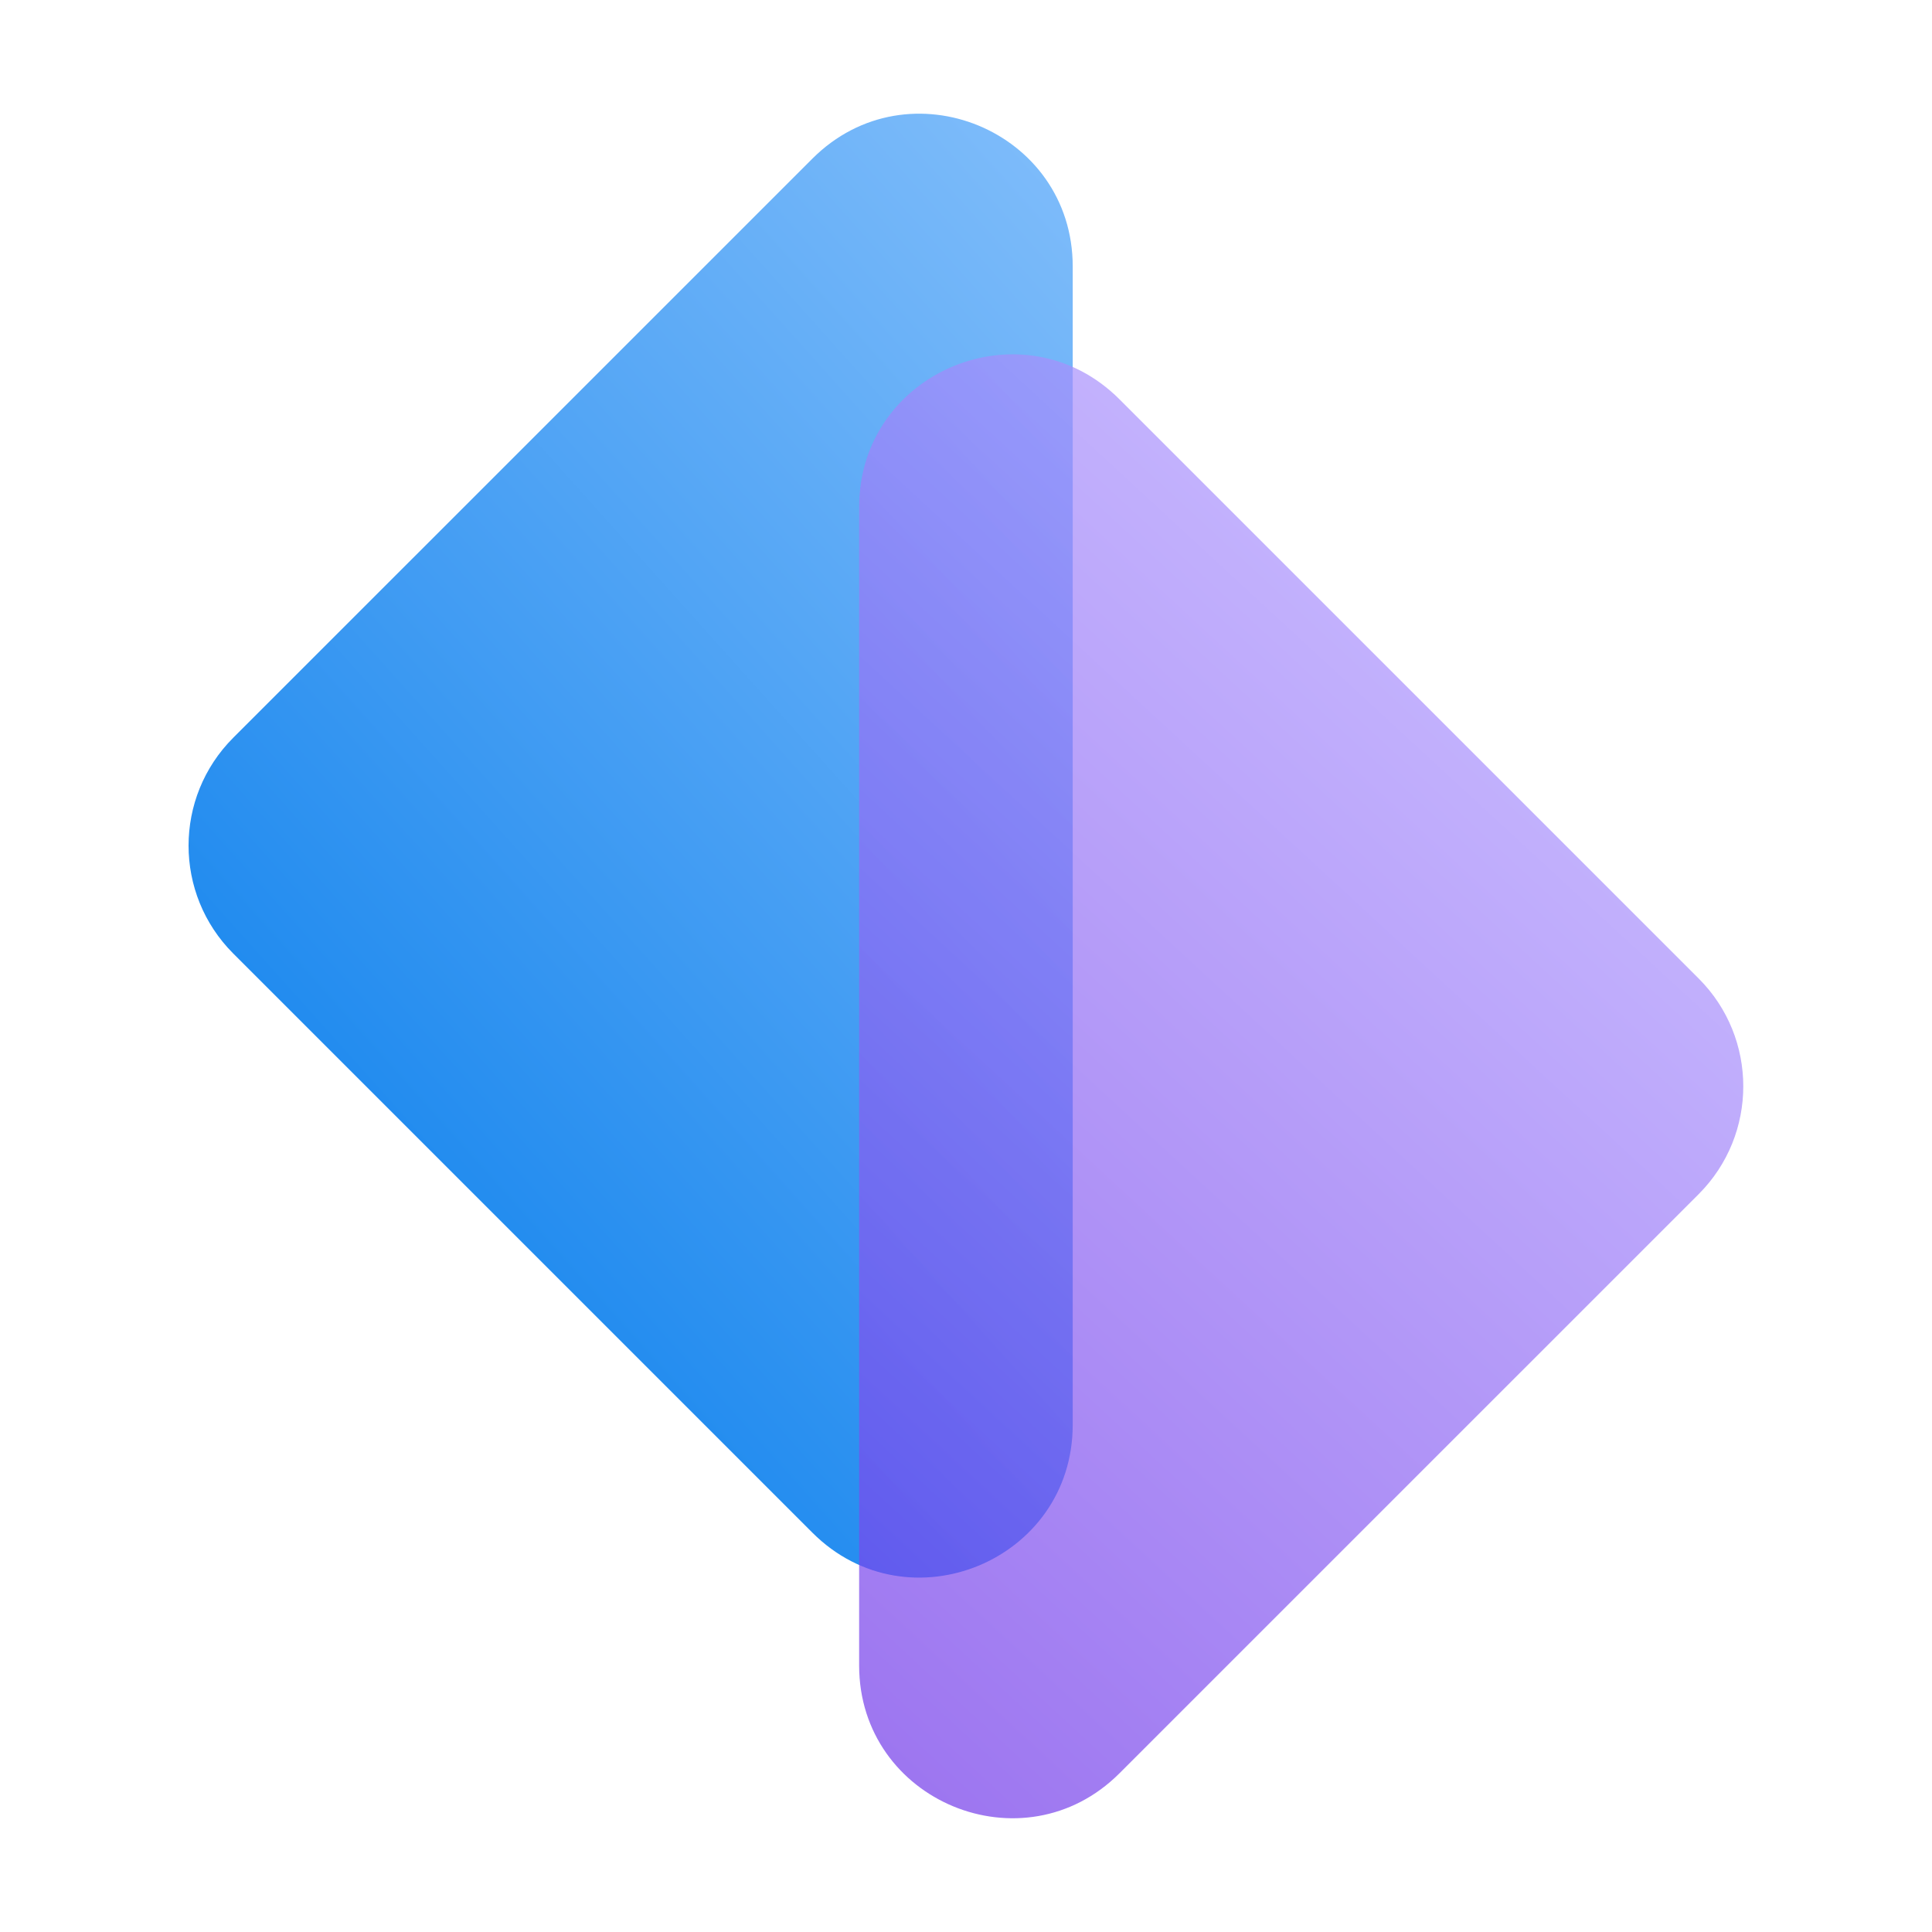
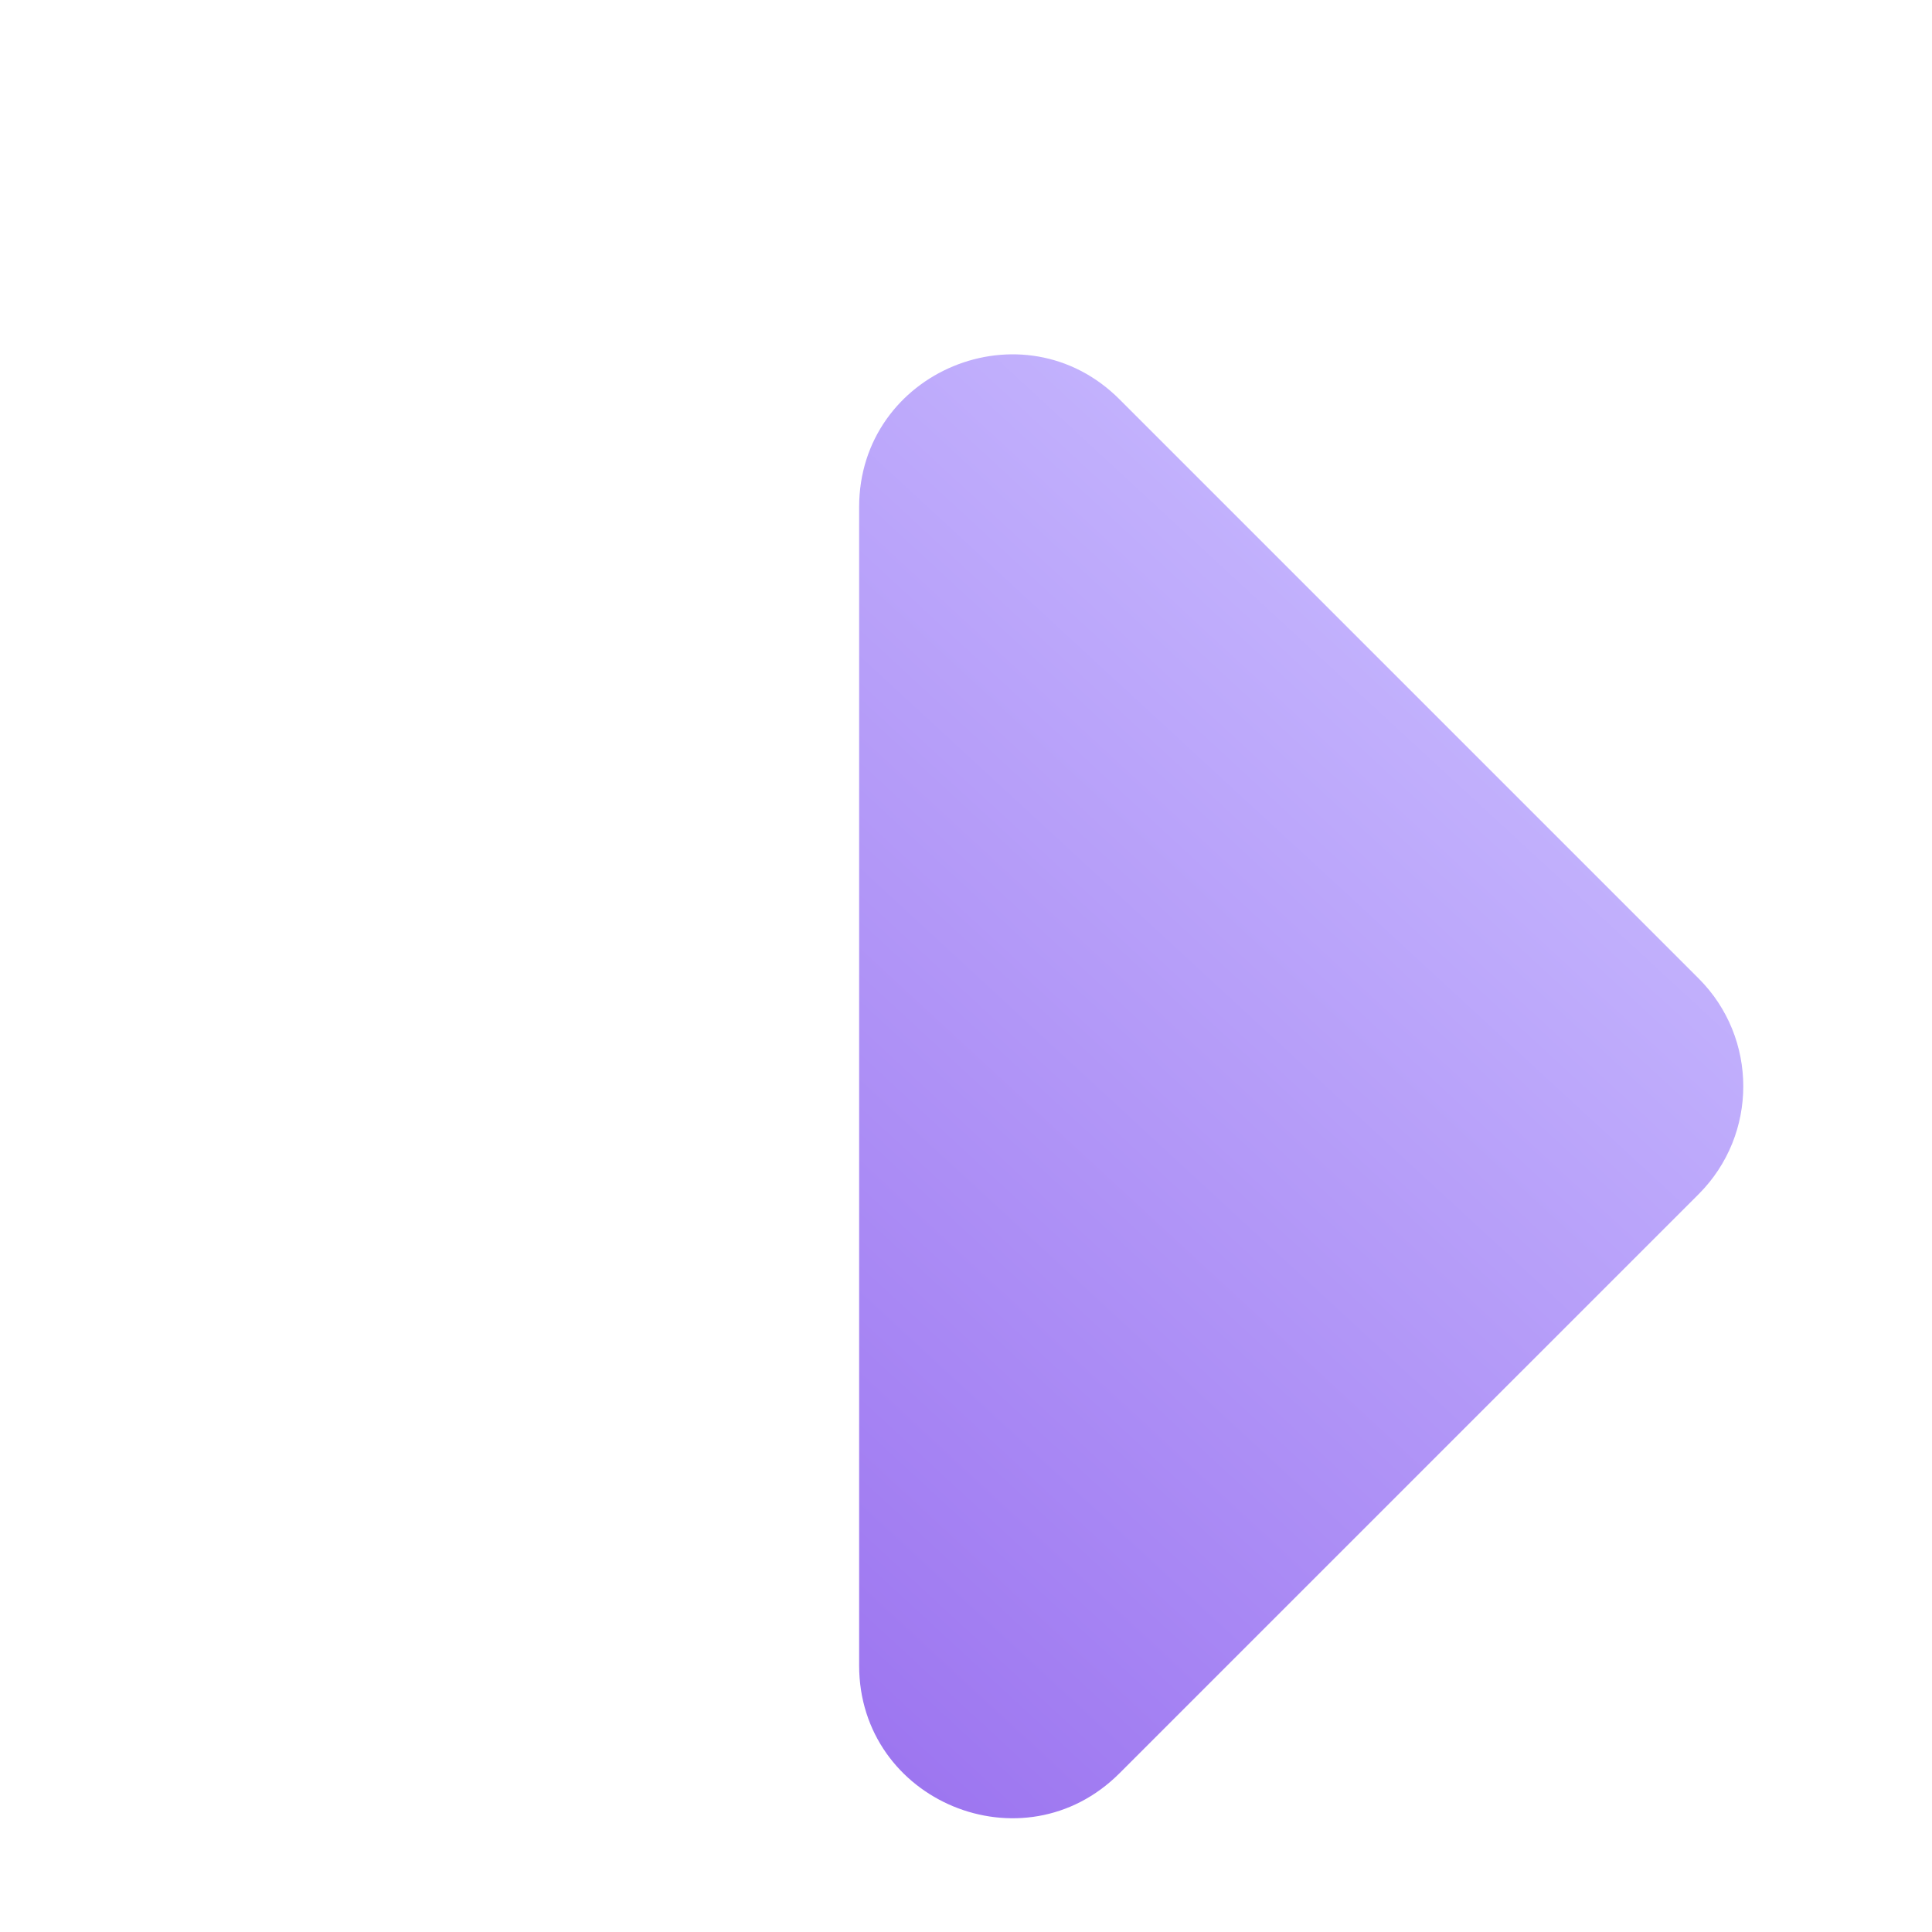
<svg xmlns="http://www.w3.org/2000/svg" width="38" height="38" viewBox="0 0 38 38" fill="none">
  <mask id="mask0_236_5" style="mask-type:alpha" maskUnits="userSpaceOnUse" x="0" y="0" width="38" height="38">
    <rect width="38" height="38" fill="#D9D9D9" />
  </mask>
  <g mask="url(#mask0_236_5)">
-     <path d="M4.587 18.754C3.416 17.582 3.416 15.683 4.587 14.511L15.978 3.121C17.868 1.231 21.099 2.569 21.099 5.242L21.099 17.409L21.099 28.023C21.099 30.696 17.868 32.035 15.978 30.145L4.587 18.754Z" fill="url(#paint0_linear_236_5)" />
    <path opacity="0.7" d="M33.41 19.245C34.581 20.416 34.581 22.316 33.41 23.488L22.019 34.878C20.129 36.768 16.898 35.43 16.898 32.757L16.898 20.59L16.898 9.975C16.898 7.303 20.129 5.964 22.019 7.854L33.41 19.245Z" fill="url(#paint1_linear_236_5)" />
  </g>
  <defs>
    <linearGradient id="paint0_linear_236_5" x1="3.5" y1="30" x2="32.5" y2="4" gradientUnits="userSpaceOnUse">
      <stop stop-color="#007AEB" />
      <stop offset="1" stop-color="#9FCDFE" />
    </linearGradient>
    <linearGradient id="paint1_linear_236_5" x1="13" y1="31.5" x2="31" y2="12" gradientUnits="userSpaceOnUse">
      <stop stop-color="#7239EA" />
      <stop offset="1" stop-color="#B09CFF" />
    </linearGradient>
  </defs>
</svg>